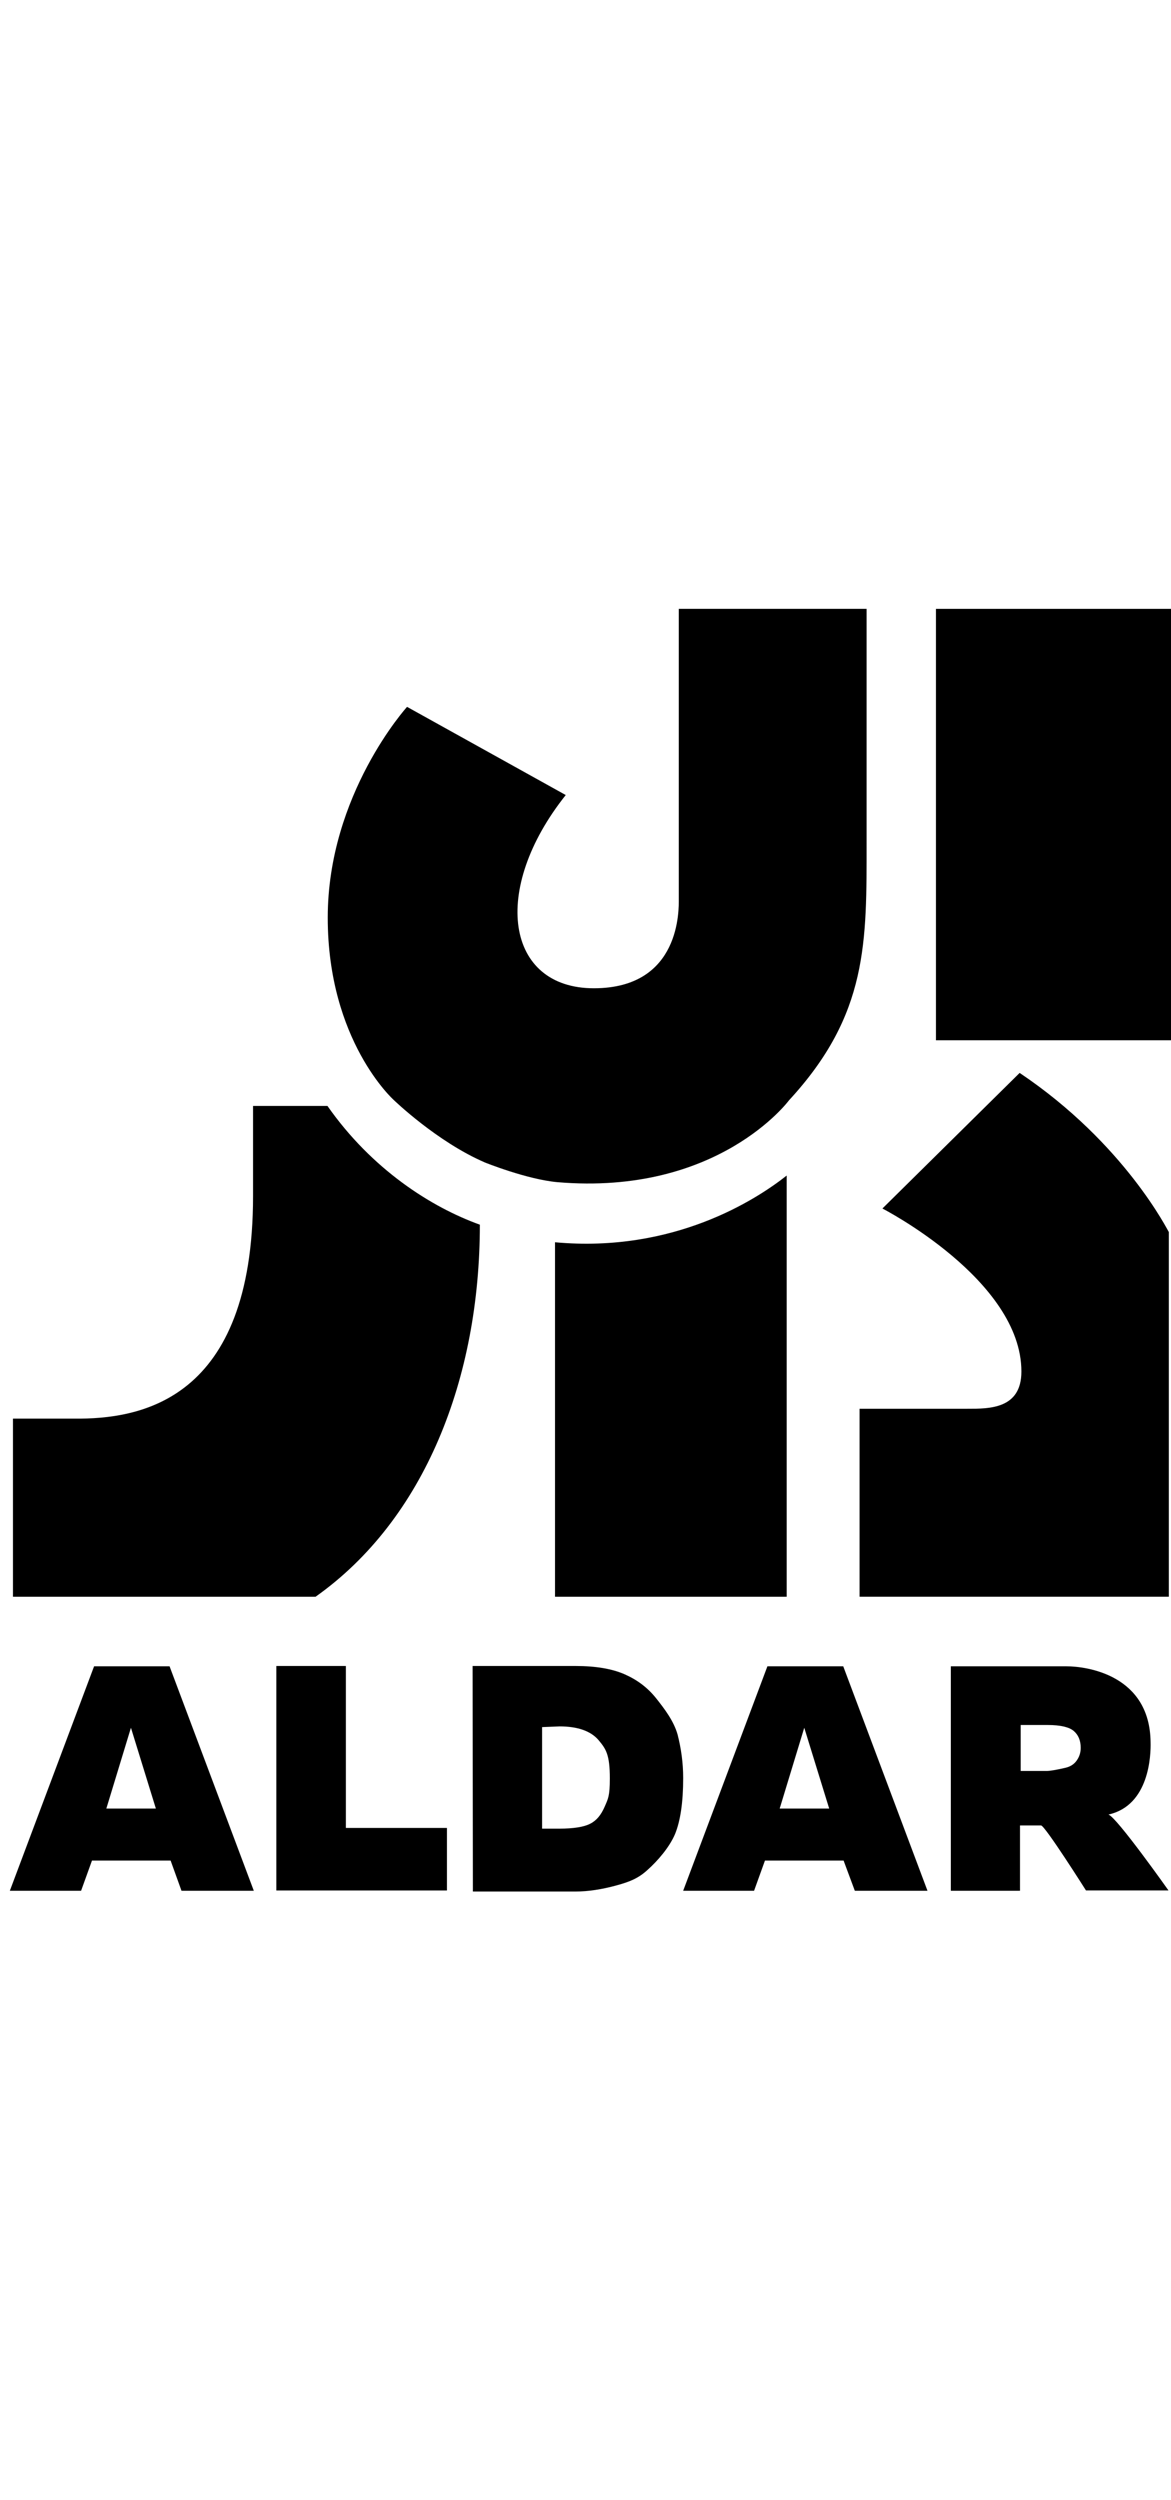
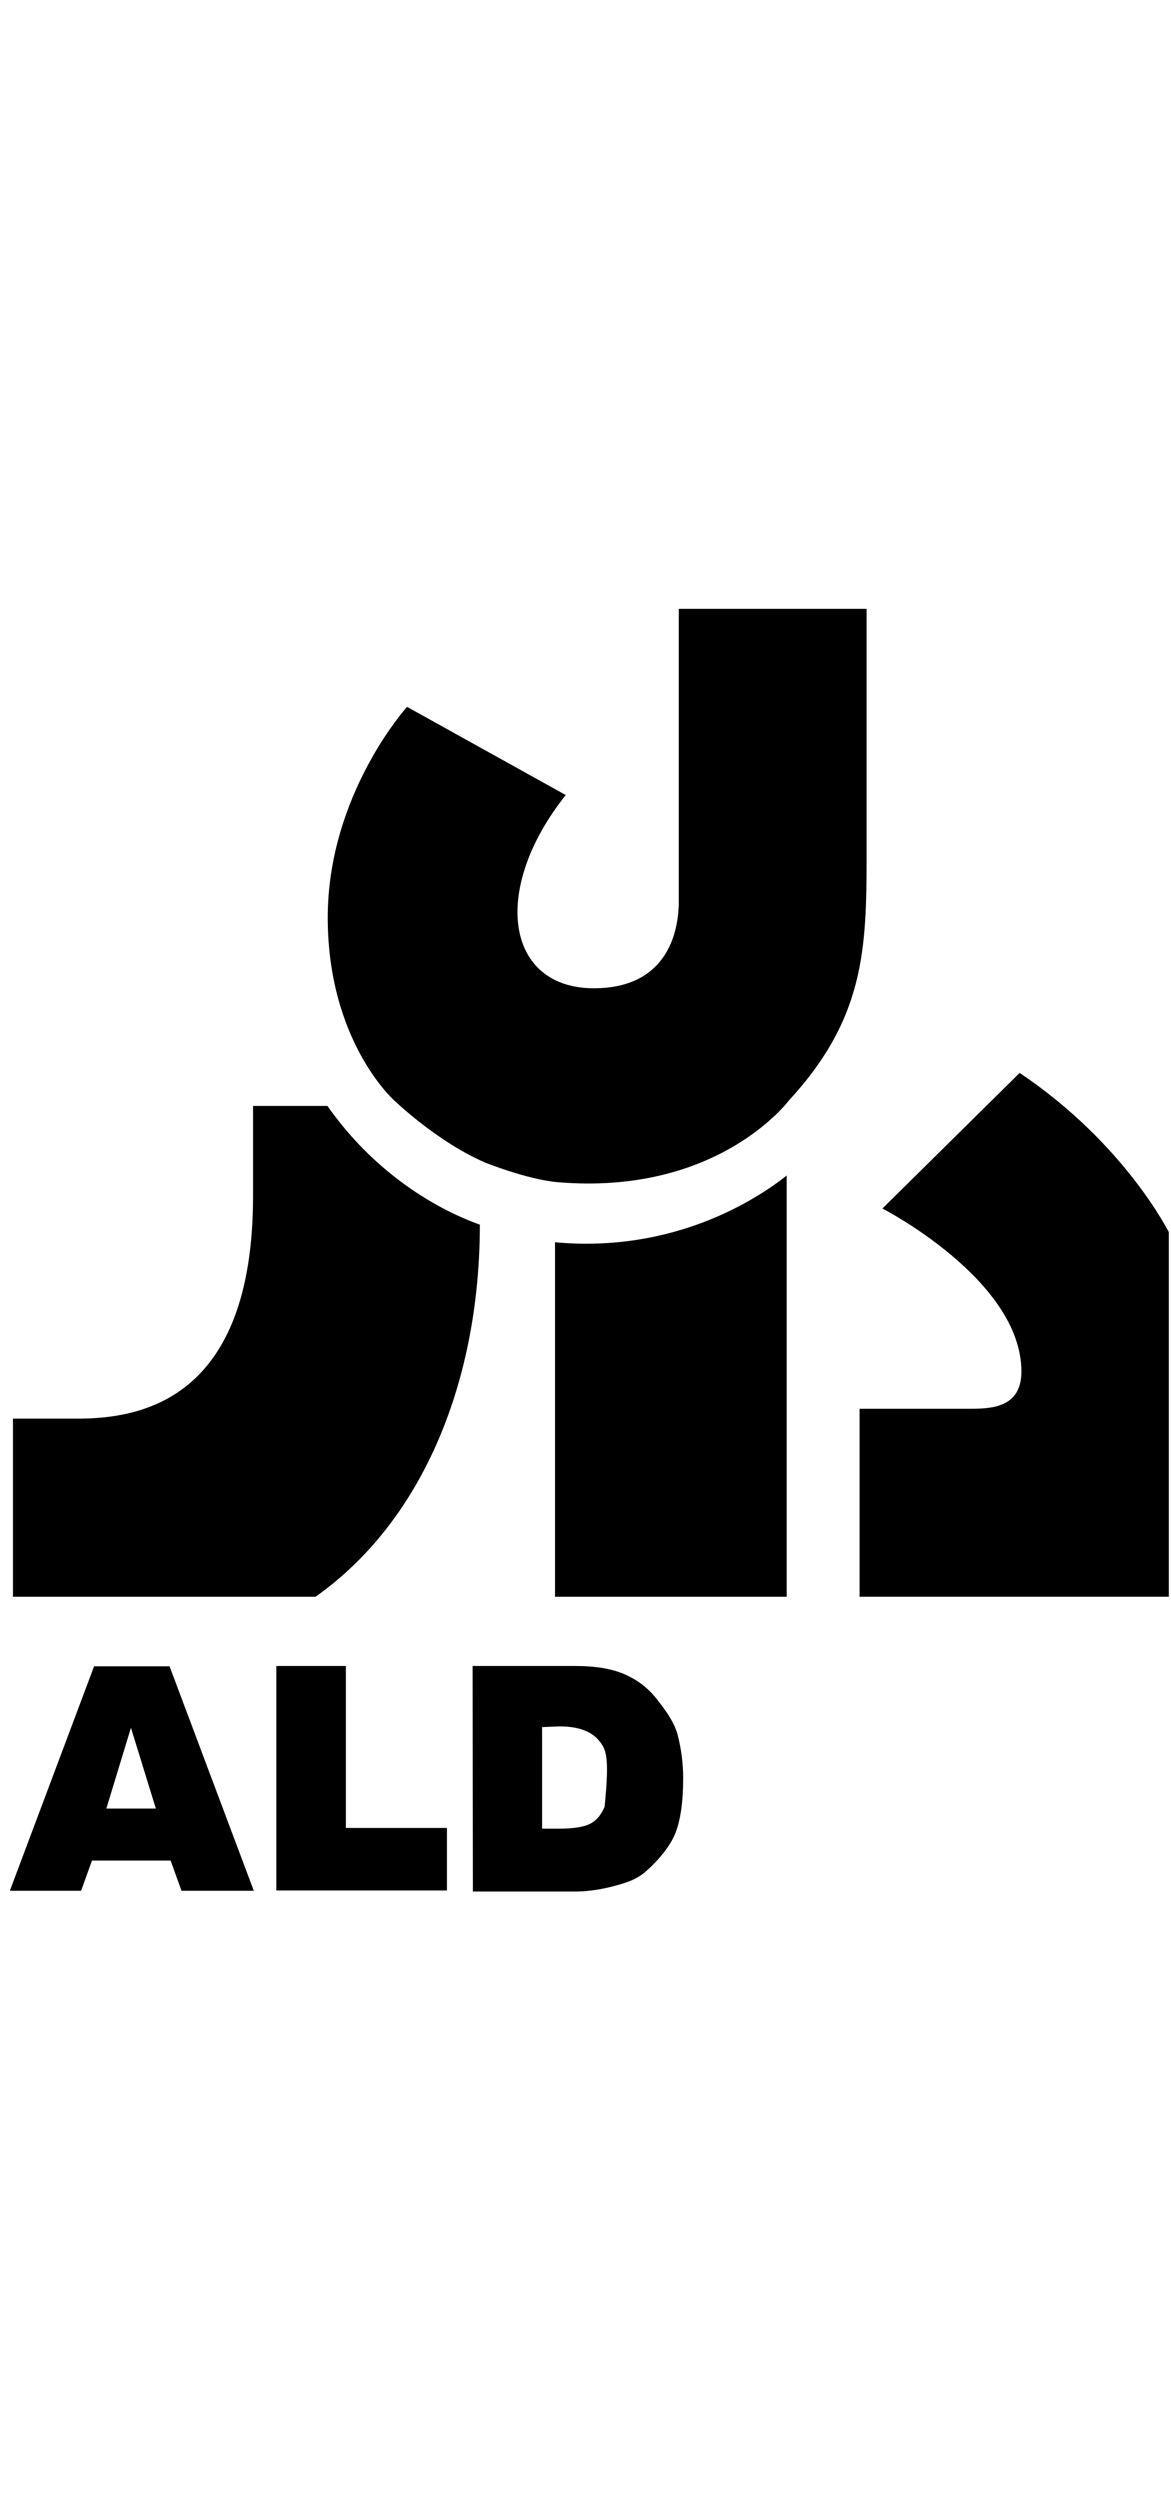
<svg xmlns="http://www.w3.org/2000/svg" width="60" height="128" viewBox="0 0 60 128" fill="none">
-   <path d="M60.008 31.172H47.957V53.259H60.008V31.172Z" fill="black" />
  <path d="M16.779 56.621H12.966V61.225C12.966 71.748 7.156 72.665 3.794 72.629H0.664V81.748H16.169C21.762 77.791 24.587 70.56 24.587 62.7C22.085 61.801 19.046 59.86 16.779 56.621Z" fill="black" />
  <path d="M44.403 43.061V31.172H34.78V46.028C34.78 46.514 34.905 50.596 30.427 50.596C25.93 50.596 25.121 45.56 28.988 40.704L20.857 36.189C20.857 36.189 16.793 40.668 16.793 46.981C16.793 53.294 20.174 56.315 20.174 56.315C20.174 56.315 22.386 58.456 24.85 59.517C24.85 59.517 26.991 60.38 28.555 60.523C36.811 61.225 40.427 56.333 40.427 56.333C44.493 51.928 44.403 48.24 44.403 43.061Z" fill="black" />
  <path d="M28.438 63.6V81.749H40.309V60.184C38.761 61.407 34.535 64.158 28.438 63.6Z" fill="black" />
  <path d="M52.245 54.93L45.213 61.872C45.213 61.872 52.335 65.524 52.335 70.218C52.335 72.143 50.68 72.124 49.564 72.124H44.043V81.747H59.889V63.078C59.871 63.078 57.659 58.563 52.245 54.93Z" fill="black" />
  <path d="M14.16 85.293H17.722V93.585H22.901V96.786H14.16V85.293Z" fill="black" />
-   <path d="M24.215 85.293H29.485C30.528 85.293 31.373 85.437 32.021 85.725C32.668 86.013 33.19 86.409 33.621 86.949C34.035 87.471 34.52 88.1 34.718 88.801C34.897 89.502 35.005 90.24 35.005 91.031C35.005 92.273 34.861 93.226 34.591 93.891C34.303 94.575 33.692 95.276 33.188 95.725C32.684 96.194 32.199 96.355 31.623 96.517C30.85 96.732 30.13 96.84 29.5 96.84H24.23L24.215 85.293ZM27.776 88.422V93.621H28.658C29.395 93.621 29.935 93.531 30.24 93.369C30.564 93.208 30.798 92.919 30.978 92.506C31.157 92.092 31.247 91.966 31.247 91.049C31.247 89.826 31.05 89.538 30.653 89.07C30.257 88.62 29.593 88.386 28.674 88.386L27.776 88.422Z" fill="black" />
-   <path d="M43.224 95.255H39.195L38.637 96.802H35.004L39.321 85.309H43.206L47.523 96.802H43.8L43.224 95.255ZM42.486 92.592L41.209 88.456L39.95 92.592H42.486Z" fill="black" />
-   <path d="M48.719 96.802V85.309H54.636C55.733 85.309 58.918 85.777 58.954 89.194C58.972 89.841 58.9 92.431 56.795 92.899C57.227 93.043 59.871 96.784 59.871 96.784H55.643C55.643 96.784 53.539 93.457 53.341 93.457H52.263V96.802H48.719ZM52.298 90.668H53.63C53.791 90.668 54.116 90.615 54.583 90.507C54.816 90.453 55.015 90.345 55.158 90.148C55.302 89.95 55.374 89.734 55.374 89.482C55.374 89.105 55.248 88.816 55.015 88.619C54.781 88.421 54.331 88.314 53.684 88.314H52.298V90.668Z" fill="black" />
+   <path d="M24.215 85.293H29.485C30.528 85.293 31.373 85.437 32.021 85.725C32.668 86.013 33.19 86.409 33.621 86.949C34.035 87.471 34.52 88.1 34.718 88.801C34.897 89.502 35.005 90.24 35.005 91.031C35.005 92.273 34.861 93.226 34.591 93.891C34.303 94.575 33.692 95.276 33.188 95.725C32.684 96.194 32.199 96.355 31.623 96.517C30.85 96.732 30.13 96.84 29.5 96.84H24.23L24.215 85.293ZM27.776 88.422V93.621H28.658C29.395 93.621 29.935 93.531 30.24 93.369C30.564 93.208 30.798 92.919 30.978 92.506C31.247 89.826 31.05 89.538 30.653 89.07C30.257 88.62 29.593 88.386 28.674 88.386L27.776 88.422Z" fill="black" />
  <path d="M8.742 95.255H4.713L4.155 96.802H0.504L4.821 85.309H8.688L13.005 96.802H9.3L8.742 95.255ZM7.986 92.592L6.709 88.456L5.449 92.592H7.986Z" fill="black" />
</svg>